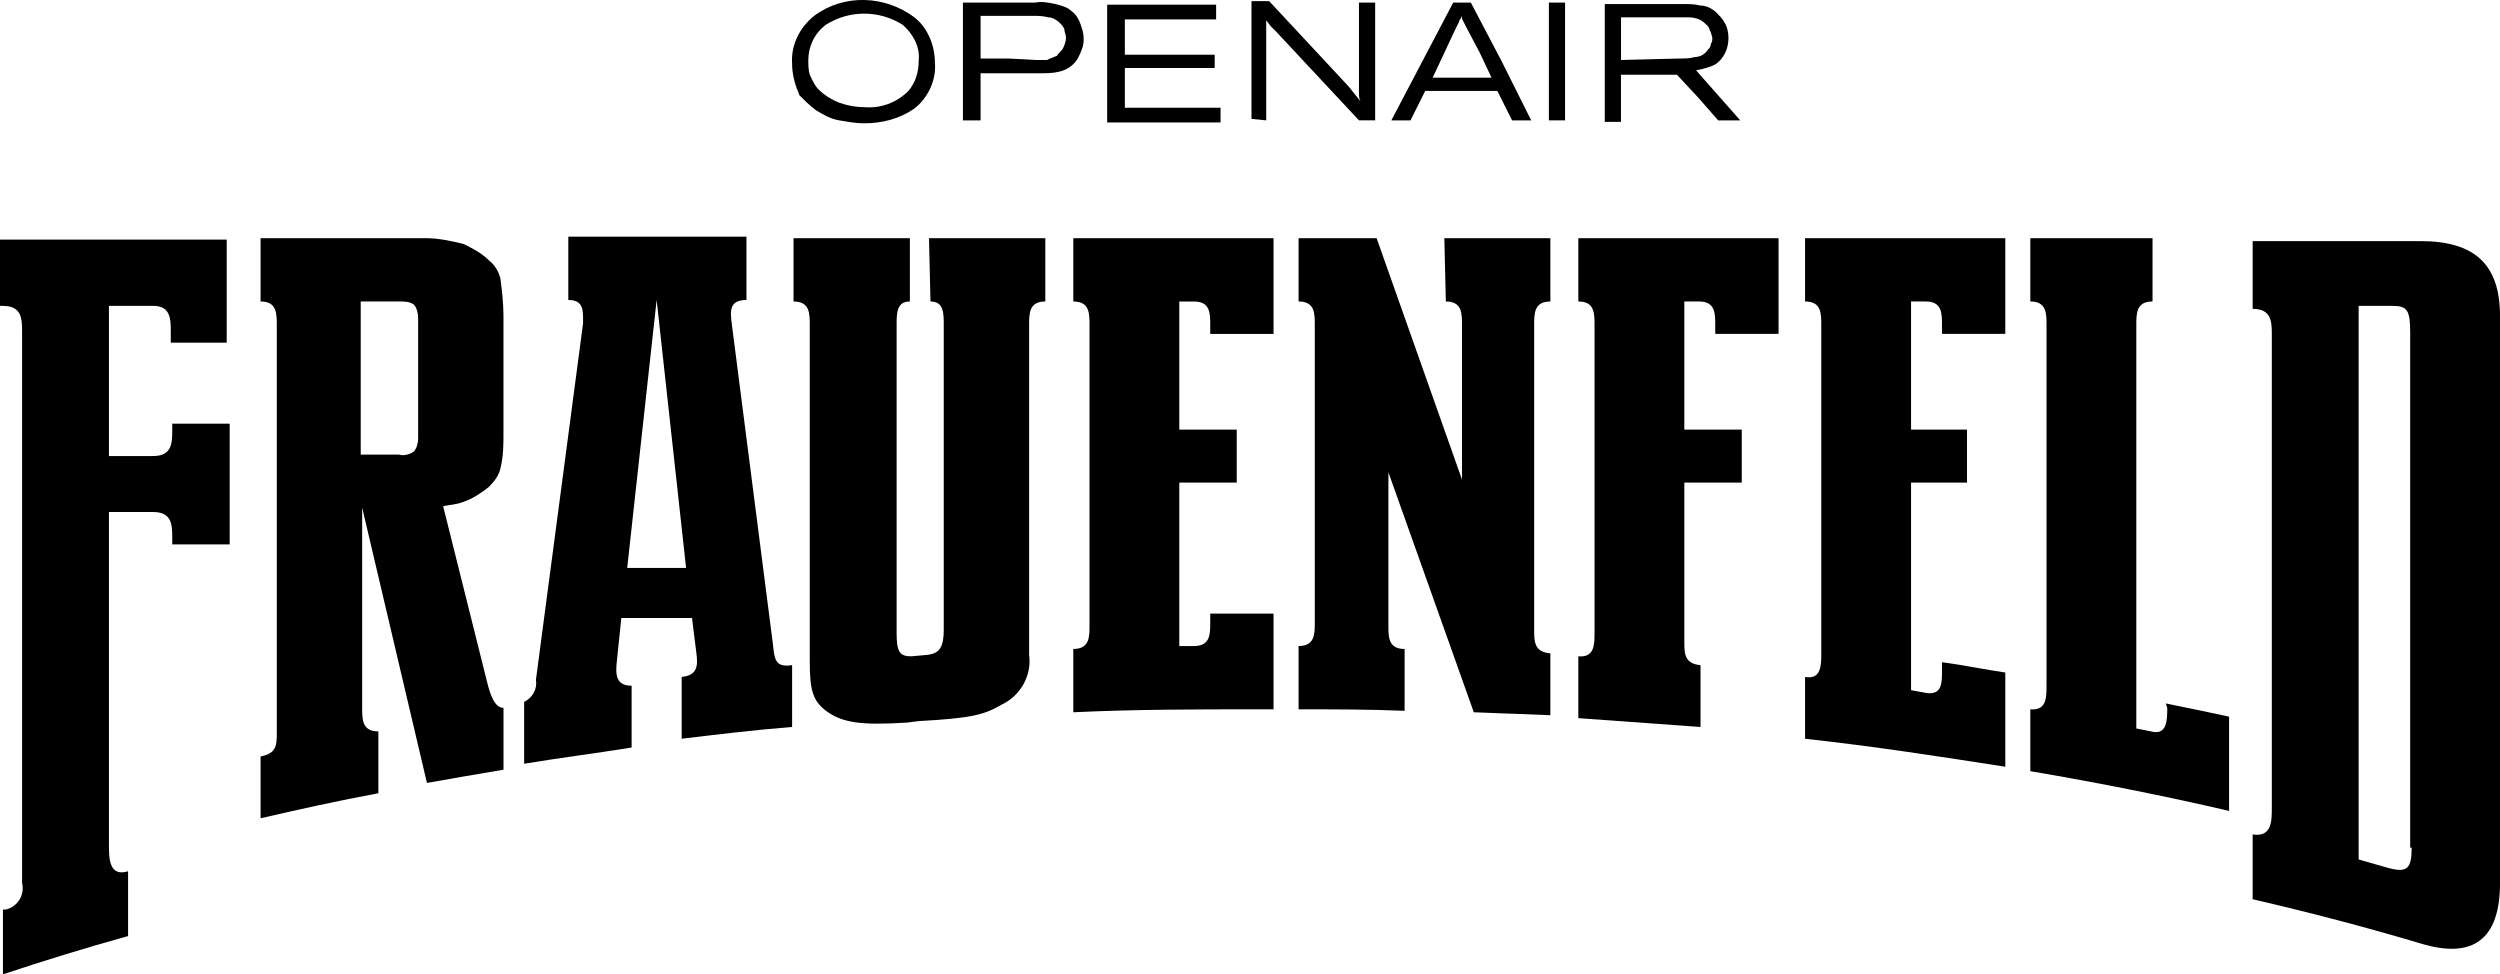
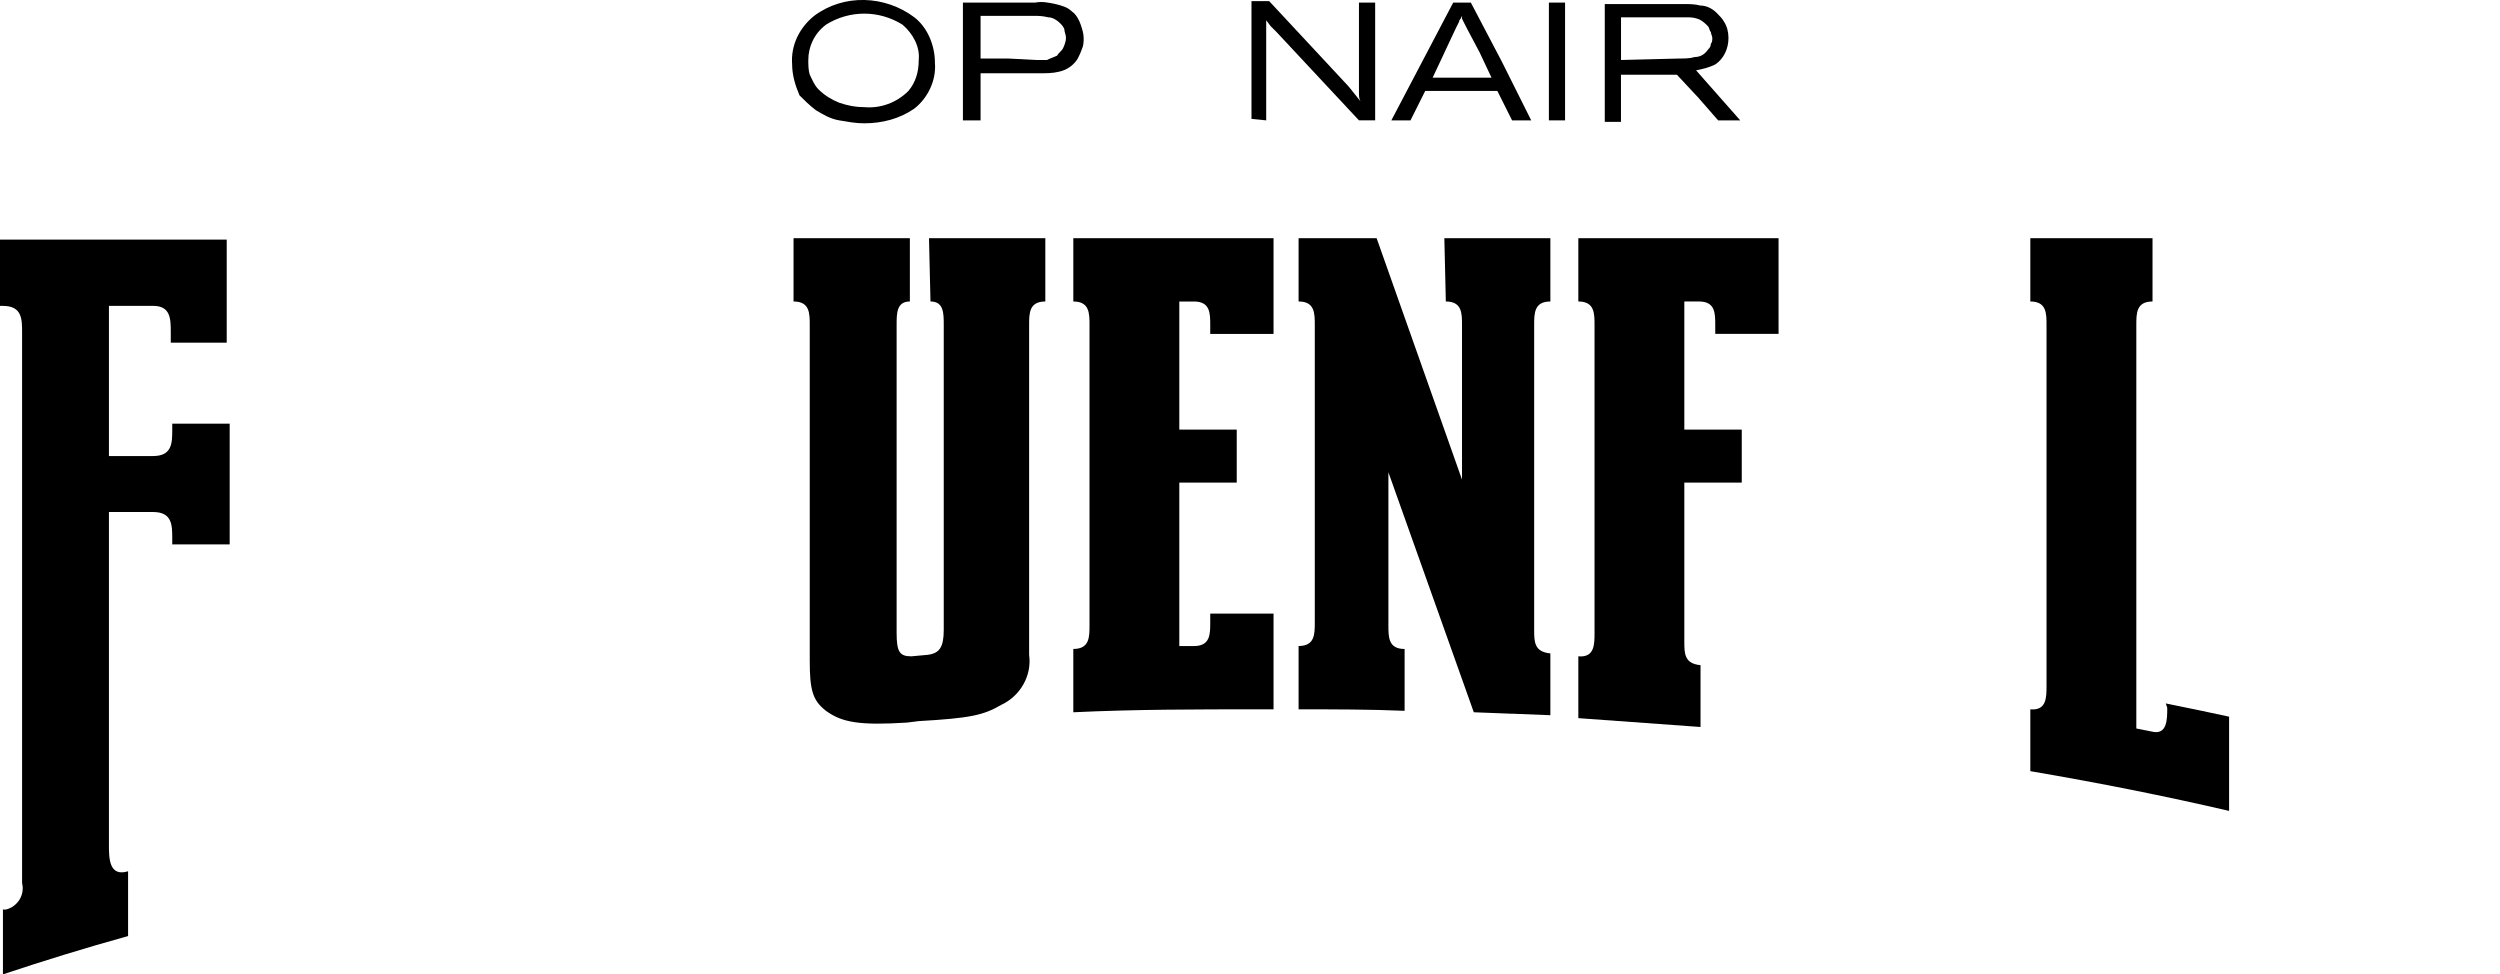
<svg xmlns="http://www.w3.org/2000/svg" id="Layer_1" viewBox="0 0 1080 420.91">
  <path d="m547,52V8.75l1.91,2.54,2.54,2.54,17.81,19.08,17.81,19.08h7V1.12h-7v38.8c0,1.27,0,2.54.64,3.82l-2.54-3.18-2.54-3.18-17.17-18.45L548.27.48h-7.63v50.88l6.36.64h0Z" />
  <path d="m356.82,10.66c10.18-6.36,22.9-6.36,33.07,0,4.45,3.82,7.63,9.54,7,15.27,0,5.09-1.27,9.54-4.45,13.36-5.09,5.09-12.08,7.63-19.08,7-3.82,0-7-.64-10.81-1.91-3.18-1.27-6.36-3.18-8.9-5.72-1.91-1.91-2.54-3.82-3.82-6.36-.64-1.91-.64-4.45-.64-6.36,0-5.72,2.54-11.45,7.63-15.27h0Zm-4.45,36.89c3.18,1.91,6.36,3.82,10.18,4.45s7,1.27,10.81,1.27c7.63,0,15.26-1.91,21.63-6.36,5.72-4.45,9.54-12.08,8.9-19.72,0-7.63-3.18-15.27-8.9-19.72-12.72-9.54-30.53-10.18-43.25-.64-6.36,5.09-10.18,12.72-9.54,20.99,0,4.45,1.27,8.9,3.18,13.36,1.91,1.91,4.45,4.45,7,6.36" />
  <path d="m700.28,25.93V7.48h27.99c1.91,0,3.18,0,5.09.64s3.18,1.91,4.45,3.18c.64.64.64,1.91,1.27,2.54,0,.64.64,1.91.64,2.54s0,1.91-.64,2.54c0,1.27-.64,1.91-1.27,2.54-1.27,1.91-3.18,3.18-5.72,3.18-1.91.64-4.45.64-6.36.64l-25.44.64h0Zm33.07,15.9l8.9,10.18h9.54l-9.54-10.81-9.54-10.81c3.18-.64,5.72-1.27,8.27-2.54,3.82-2.54,5.72-7,5.72-11.45,0-2.54-.64-5.09-1.91-7-.64-1.27-1.91-2.54-3.18-3.82-1.91-1.91-4.45-3.18-7-3.18-2.54-.64-4.45-.64-7-.64h-34.35v50.88h7v-20.35h24.17l8.9,9.54Z" />
  <path d="m623.96,22.75l5.09-10.81.64-1.27.64-1.27q0-.64.64-1.27l.64-1.27v1.27l.64,1.27.64,1.27.64,1.27,5.72,10.81,5.09,10.81h-25.44l5.09-10.81Zm-14.63,29.26l3.18-6.36,3.18-6.36h31.17l3.18,6.36,3.18,6.36h8.27l-12.72-25.44-13.36-25.44h-7.63l-13.36,25.44-13.36,25.44h8.27Z" />
  <path d="m435.69,25.29h-12.08V6.85h22.9c1.91,0,3.82,0,6.36.64,1.91,0,3.82,1.27,5.09,2.54.64.64,1.91,1.91,1.91,3.18,0,.64.64,1.91.64,3.18s-.64,3.18-1.27,4.45-1.91,1.91-2.54,3.18c-1.27.64-3.18,1.27-4.45,1.91h-4.45l-12.08-.64h0Zm21.63,5.72c3.18-.64,6.36-2.54,8.27-5.72.64-1.27,1.27-2.54,1.91-4.45.64-1.27.64-3.18.64-4.45,0-1.91-.64-3.82-1.27-5.72s-1.91-4.45-3.82-5.72c-1.91-1.91-4.45-2.54-7-3.18-3.18-.64-5.72-1.27-8.9-.64h-31.17v50.88h7.63v-20.35h24.81c3.18,0,6.36,0,8.9-.64" />
  <polygon points="676.11 52 676.11 26.56 676.11 1.12 672.3 1.12 669.12 1.12 669.12 26.56 669.12 52 672.3 52 676.11 52" />
  <path d="m752.44,102.89h-70.6v27.35c7,0,7,5.09,7,10.18v132.93c0,5.09,0,10.81-7,10.18v26.71c17.81,1.27,35.62,2.54,52.79,3.82v-26.71c-7-.64-7-5.09-7-10.18v-68.69h24.81v-22.9h-24.81v-55.34h6.36c7,0,7,5.09,7,10.18v3.82h27.35v-41.34h-15.9Z" />
  <path d="m1.27,132.15c8.27,0,8.27,5.72,8.27,11.45v237.88c1.27,5.09-1.91,10.18-7,11.45h-1.27v27.99c17.17-5.72,35.62-11.45,54.06-16.54v-27.99c-8.27,2.54-8.27-5.72-8.27-11.45v-143.75h19.08c8.27,0,8.27,5.72,8.27,11.45v2.54h24.81v-52.16h-24.81v2.54c0,5.72,0,11.45-8.27,11.45h-19.08v-64.88h19.08c7.63,0,7.63,5.72,7.63,11.45v4.45h24.17v-44.52H0v28.62h1.27Z" />
-   <path d="m1041.84,366.21c0,8.9-1.91,10.81-9.54,8.9l-13.36-3.82v-239.15h14.63c6.36,0,7.63,1.91,7.63,11.45v222.61h.64Zm3.82-262.05h-72.51v29.26c8.27,0,8.27,5.72,8.27,11.45v204.17c0,5.72,0,12.72-8.27,11.45v27.99c24.81,5.72,48.98,12.08,72.51,19.08,22.9,7,34.35-1.91,34.35-26.08v-244.88c0-22.26-10.81-32.44-34.35-32.44" />
  <path d="m401.98,130.24c5.72,0,5.72,5.09,5.72,10.18v131.66c0,7.63-1.91,10.18-7,10.81l-7,.64c-5.09,0-6.36-1.91-6.36-10.18v-132.93c0-5.09,0-10.18,5.72-10.18v-27.35h-50.25v27.35c7,0,7,5.09,7,10.18v145.02c0,12.72,1.27,17.17,7,21.63,7,5.09,14.63,6.36,34.98,5.09l5.09-.64c22.26-1.27,27.99-2.54,35.62-7,8.27-3.82,13.36-12.72,12.08-21.63v-142.47c0-5.09,0-10.18,7-10.18v-27.35h-50.25l.64,27.35h0Z" />
  <path d="m463.67,130.24c7,0,7,5.09,7,10.18v129.75c0,5.09,0,10.18-7,10.18v27.35c26.71-1.27,53.43-1.27,80.78-1.27h5.72v-41.34h-27.35v3.82c0,5.09,0,10.18-7,10.18h-6.36v-70.6h24.81v-22.9h-24.81v-55.34h6.36c7,0,7,5.09,7,10.18v3.82h27.35v-41.34h-86.5v27.35Z" />
-   <path d="m850.39,102.89h-70.6v27.35c7,0,7,5.09,7,10.18v141.84c0,5.09,0,11.45-7,10.18v26.71c29.26,3.18,57.88,7.63,86.5,12.08v-40.71c-8.9-1.27-17.81-3.18-27.35-4.45v3.82c0,5.09,0,10.18-6.36,9.54l-7-1.27v-89.68h24.17v-22.9h-24.17v-55.34h6.36c7,0,7,5.09,7,10.18v3.82h27.35v-41.34h-15.9Z" />
  <path d="m936.25,305.79c0,5.09,0,12.08-7,10.18l-6.36-1.27v-174.28c0-5.09,0-10.18,7-10.18v-27.35h-52.79v27.35c7,0,7,5.09,7,10.18v155.83c0,5.09,0,10.81-7,10.18v26.71c29.89,5.09,58.52,10.81,85.87,17.17v-40.71c-8.9-1.91-17.81-3.82-27.35-5.72l.64,1.91h0Z" />
-   <path d="m270.95,245.36l12.72-115.76,12.72,115.76h-25.44Zm62.97,33.07l-17.81-138.66c-.64-5.09-1.27-10.18,6.36-10.18v-27.35h-76.96v27.35c7,0,6.36,5.09,6.36,10.18l-20.35,153.92c.64,3.82-1.27,7.63-5.09,9.54v26.71c15.26-2.54,30.53-4.45,46.43-7v-26.71c-7,0-7-5.09-6.36-10.81l1.91-18.45h30.53l1.91,15.27c.64,5.09.64,9.54-6.36,10.18v26.71c15.9-1.91,31.8-3.82,47.7-5.09v-26.71c-7.63,1.27-7.63-3.18-8.27-8.9" />
  <path d="m624.59,130.24c7,0,7,5.09,7,10.18v66.78l-36.89-104.31h-33.71v27.35c7,0,7,5.09,7,10.18v128.48c0,5.09,0,10.18-7,10.18v27.35c15.26,0,30.53,0,45.8.64v-26.71c-7,0-7-5.09-7-10.18v-66.15l36.89,103.67,16.54.64h.64l15.9.64v-26.71c-7-.64-7-5.09-7-10.18v-131.66c0-5.09,0-10.18,7-10.18v-27.35h-45.8l.64,27.35h0Z" />
-   <path d="m155.83,130.24h16.54c2.54,0,4.45,0,6.36,1.27,1.27,1.27,1.91,3.82,1.91,5.72v52.16c0,1.91-.64,4.45-1.91,5.72-1.91,1.27-4.45,1.91-6.36,1.27h-16.54v-66.15h0Zm60.42-9.54c-.64-3.18-2.54-6.36-5.09-8.27-3.18-3.18-7-5.09-10.81-7-5.09-1.27-10.81-2.54-16.54-2.54h-71.24v27.35c7,0,7,5.09,7,10.18v176.18c0,5.09,0,8.9-7,10.18v26.71c16.54-3.82,33.71-7.63,50.88-10.81v-26.71c-7,0-7-5.09-7-10.18v-86.5l27.99,118.94c10.81-1.91,21.63-3.82,33.07-5.72v-26.71c-3.82,0-5.72-5.72-7-10.81l-19.08-76.33c3.18-.64,5.72-.64,8.9-1.91,3.82-1.27,7.63-3.82,10.81-6.36,2.54-2.54,4.45-5.09,5.09-8.27,1.27-5.09,1.27-10.18,1.27-15.27v-50.25c0-5.72-.64-10.81-1.27-15.9" />
-   <polygon points="527.28 52.9 527.28 49.72 527.28 46.54 506.29 46.54 485.94 46.54 485.94 38.27 485.94 29.37 505.02 29.37 524.74 29.37 524.74 26.19 524.74 23.64 505.02 23.64 485.94 23.64 485.94 16.01 485.94 8.38 505.65 8.38 525.37 8.38 525.37 5.2 525.37 2.02 501.84 2.02 478.3 2.02 478.3 27.46 478.3 52.9 503.11 52.9 527.28 52.9" />
</svg>